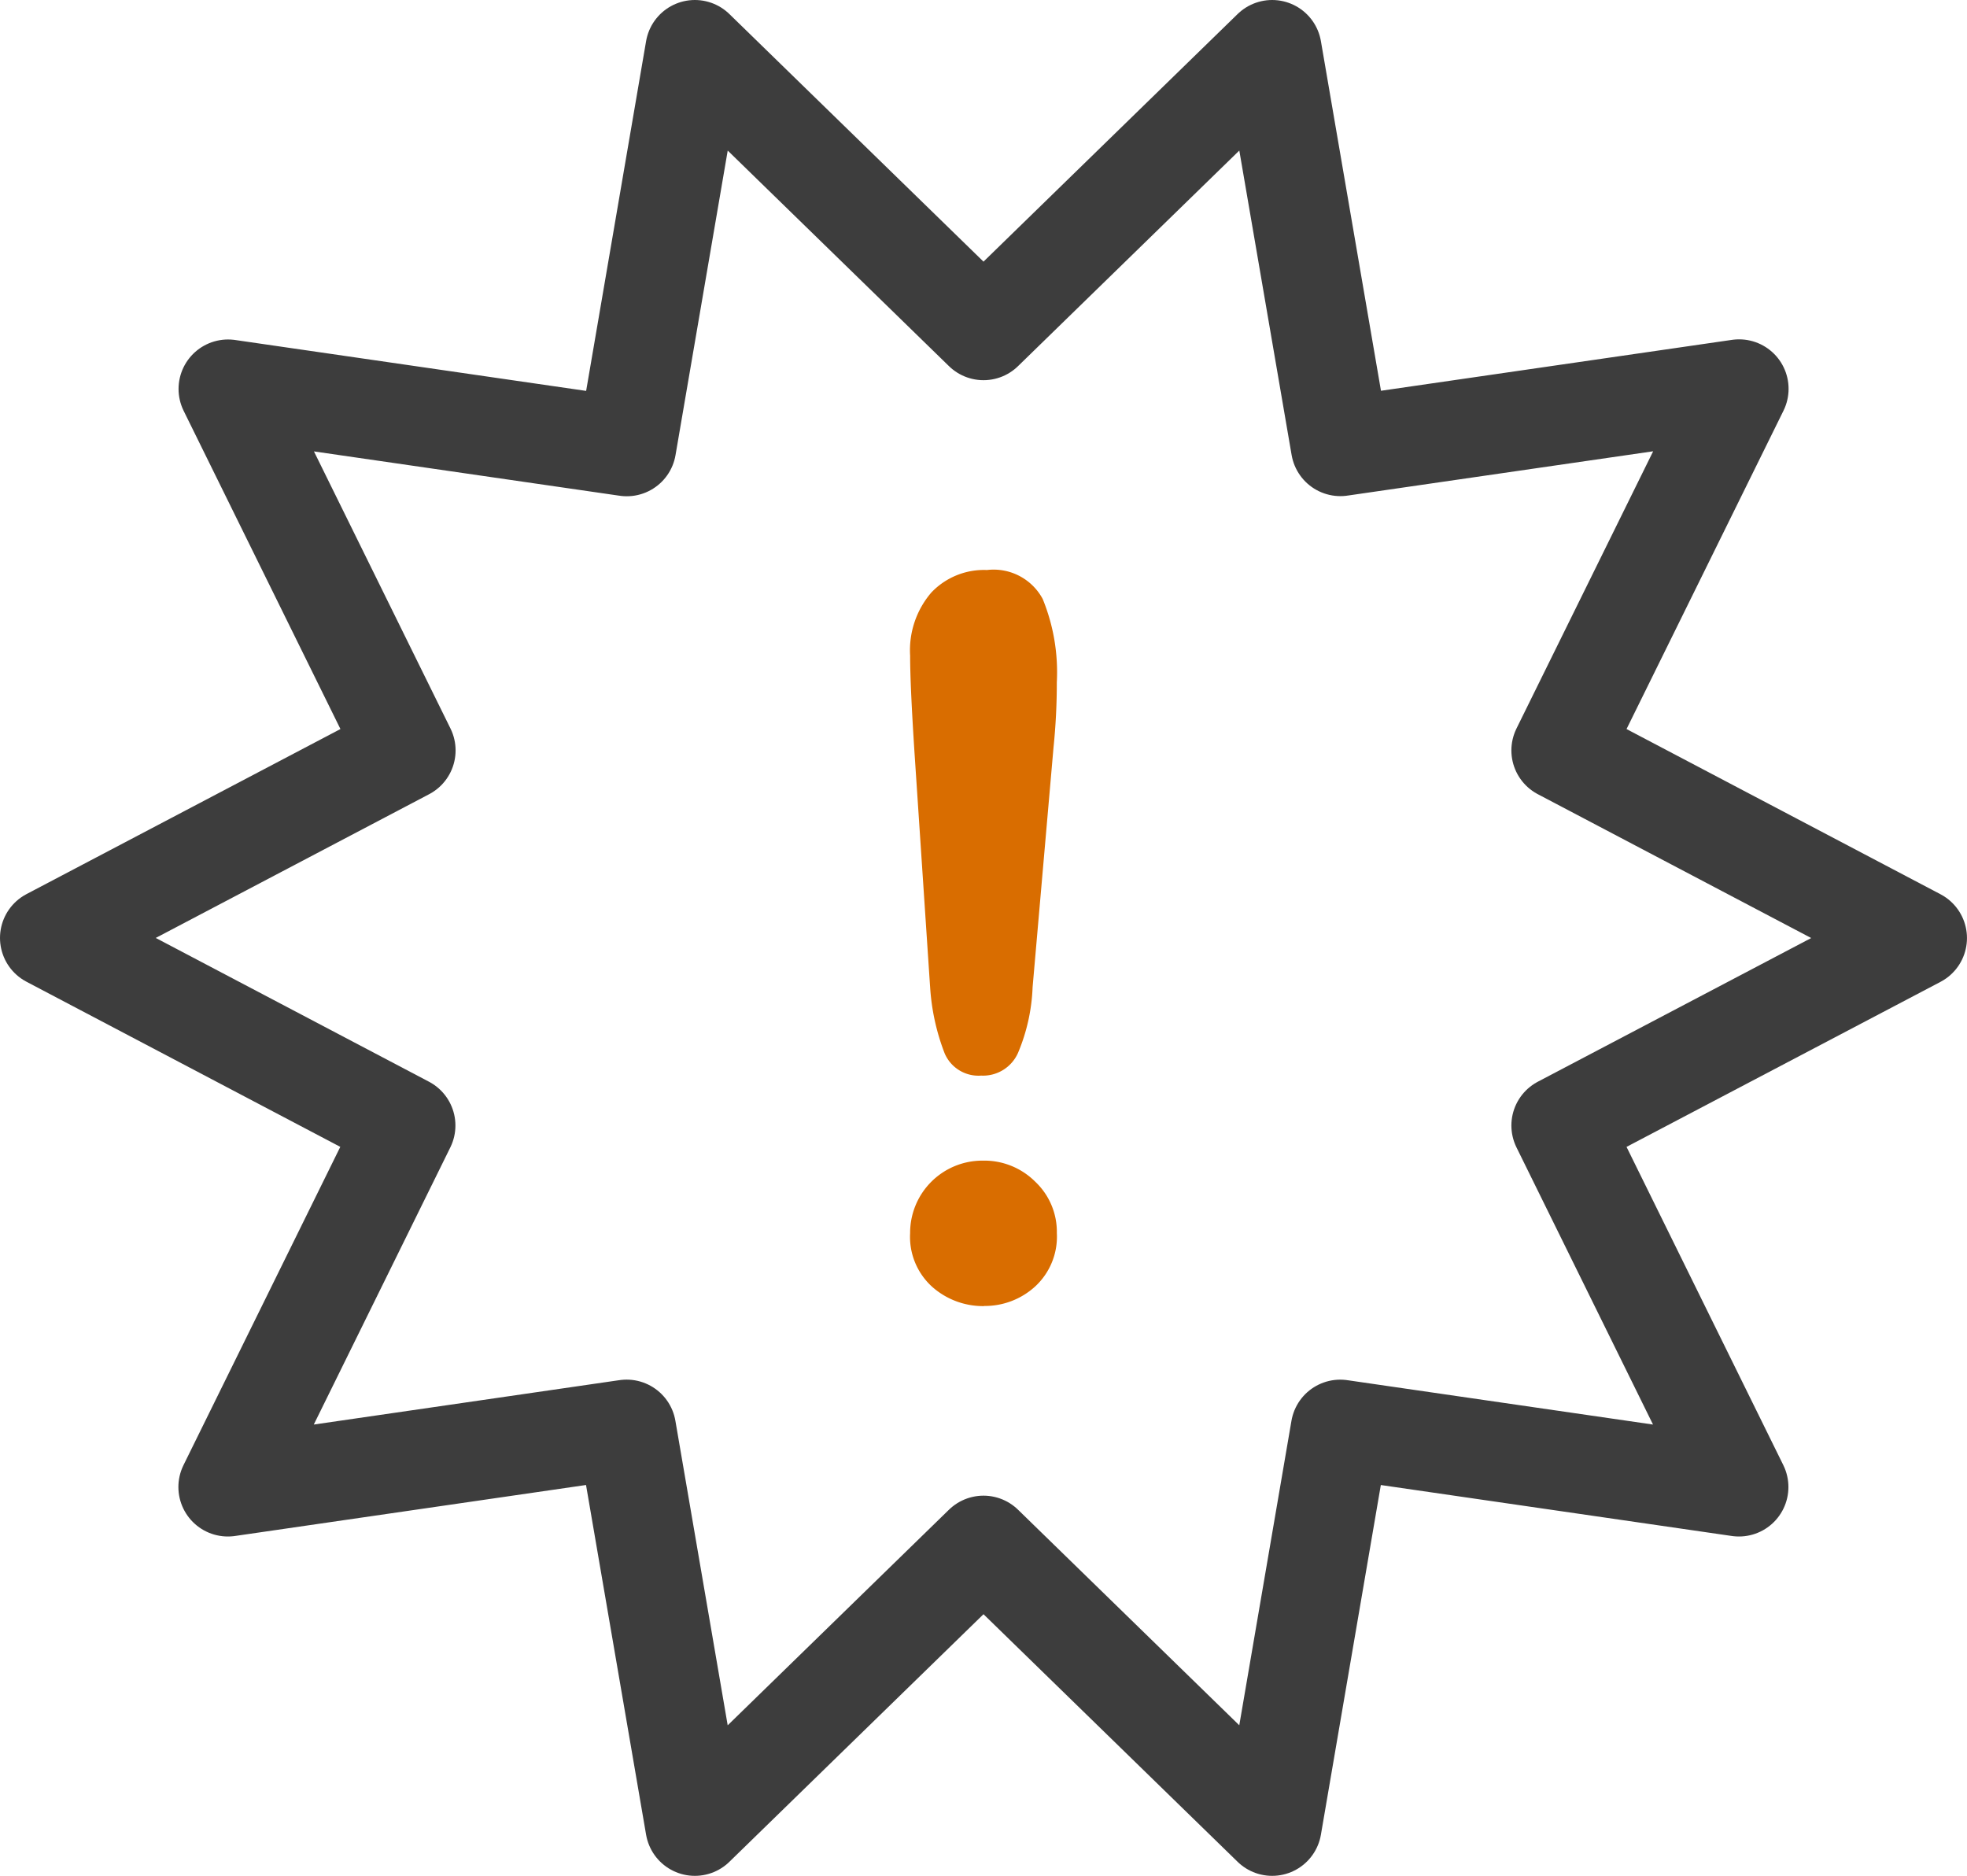
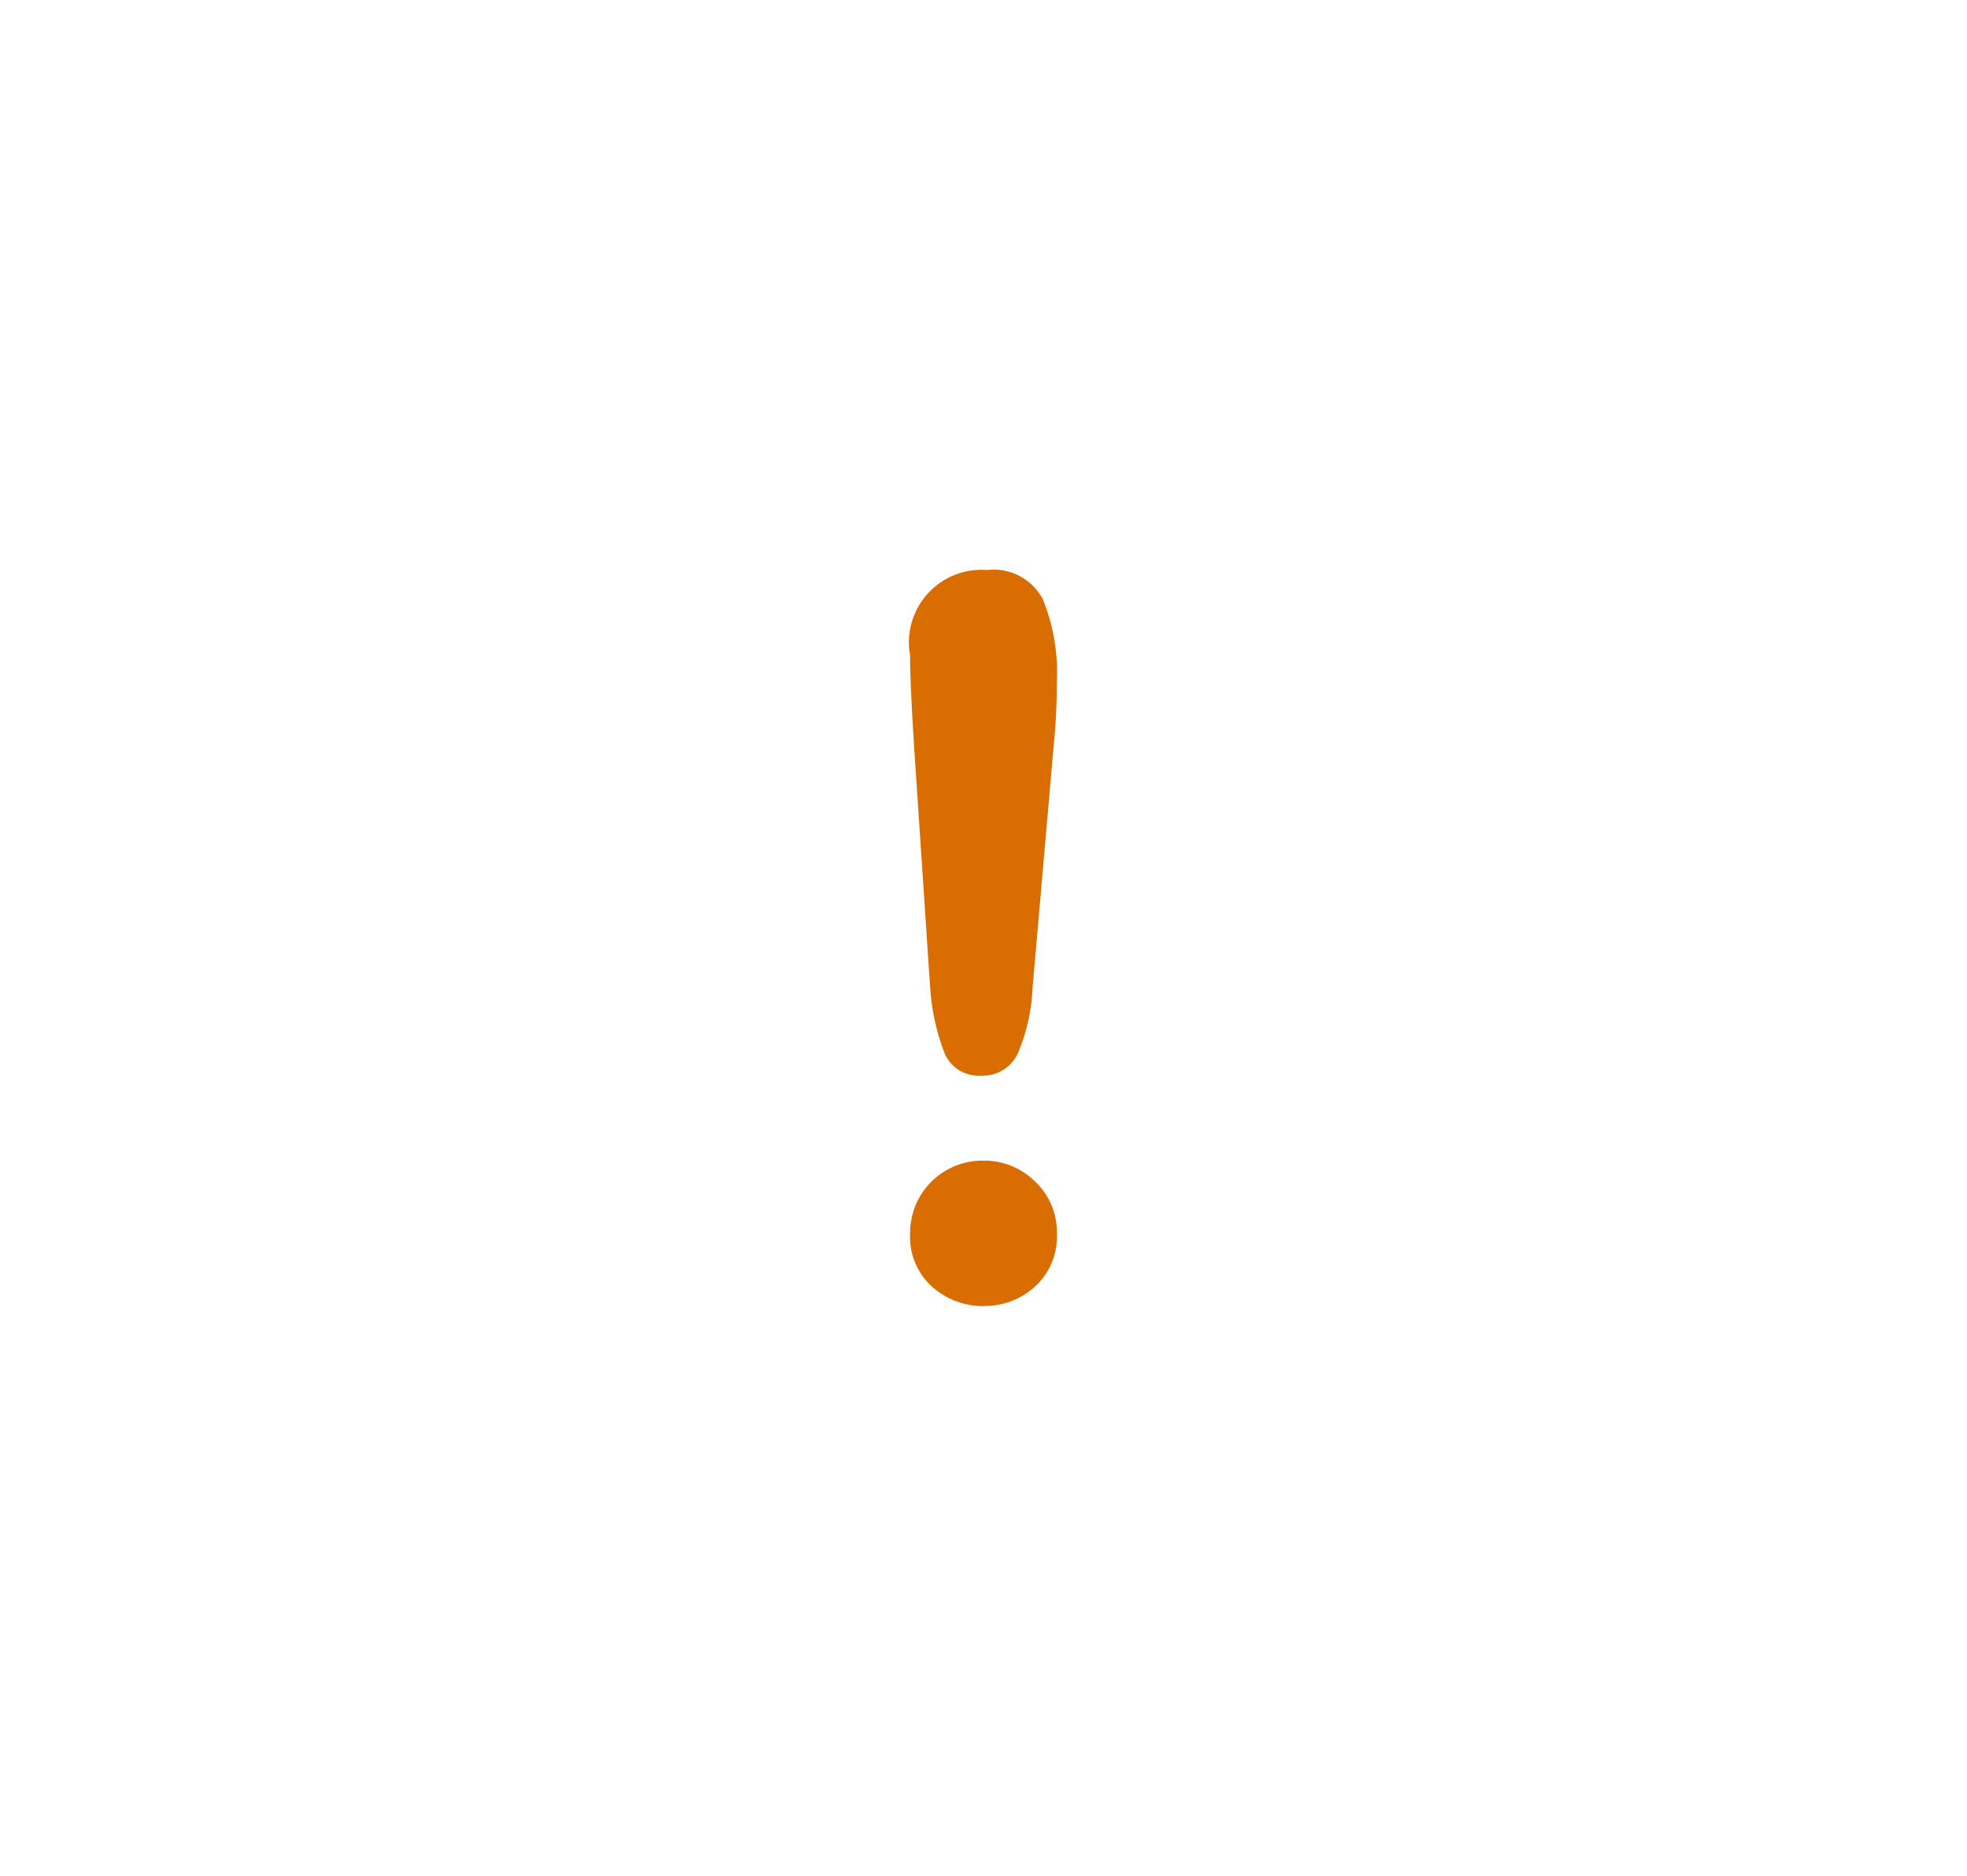
<svg xmlns="http://www.w3.org/2000/svg" width="59.642" height="56.87" viewBox="0 0 59.642 56.87">
  <g id="section4_icon_02" transform="translate(-946.78 -4279.049)">
-     <path id="패스_14384" data-name="패스 14384" d="M29.071,9.276,37.823.75l2.069,12.041,12.09-1.753L46.577,22l10.814,5.689L46.577,33.372l5.4,10.96-12.09-1.755L37.823,54.62l-8.752-8.526L20.319,54.62,18.25,42.576,6.159,44.332l5.4-10.96L.75,27.685,11.564,22l-5.4-10.958,12.09,1.753L20.319.75Z" transform="translate(947.53 4279.799)" fill="none" stroke="#3d3d3d" stroke-linecap="round" stroke-linejoin="round" stroke-width="3" />
-     <path id="패스_14385" data-name="패스 14385" d="M13.01,20.414l-.47-7.059q-.134-2.065-.134-2.962a2.685,2.685,0,0,1,.643-1.91A2.2,2.2,0,0,1,14.736,7.8a1.69,1.69,0,0,1,1.69.878,5.869,5.869,0,0,1,.428,2.528,19.127,19.127,0,0,1-.1,1.975l-.634,7.265a5.675,5.675,0,0,1-.441,1.99,1.159,1.159,0,0,1-1.119.692,1.115,1.115,0,0,1-1.106-.672,6.691,6.691,0,0,1-.443-2.04m1.637,9.7a2.323,2.323,0,0,1-1.57-.582,2.039,2.039,0,0,1-.672-1.628,2.19,2.19,0,0,1,2.212-2.2,2.18,2.18,0,0,1,1.583.64,2.089,2.089,0,0,1,.654,1.556,2.054,2.054,0,0,1-.66,1.621,2.26,2.26,0,0,1-1.547.589" transform="translate(961.97 4288.53)" fill="#d96d00" />
+     <path id="패스_14385" data-name="패스 14385" d="M13.01,20.414l-.47-7.059q-.134-2.065-.134-2.962A2.2,2.2,0,0,1,14.736,7.8a1.69,1.69,0,0,1,1.69.878,5.869,5.869,0,0,1,.428,2.528,19.127,19.127,0,0,1-.1,1.975l-.634,7.265a5.675,5.675,0,0,1-.441,1.99,1.159,1.159,0,0,1-1.119.692,1.115,1.115,0,0,1-1.106-.672,6.691,6.691,0,0,1-.443-2.04m1.637,9.7a2.323,2.323,0,0,1-1.57-.582,2.039,2.039,0,0,1-.672-1.628,2.19,2.19,0,0,1,2.212-2.2,2.18,2.18,0,0,1,1.583.64,2.089,2.089,0,0,1,.654,1.556,2.054,2.054,0,0,1-.66,1.621,2.26,2.26,0,0,1-1.547.589" transform="translate(961.97 4288.53)" fill="#d96d00" />
  </g>
</svg>